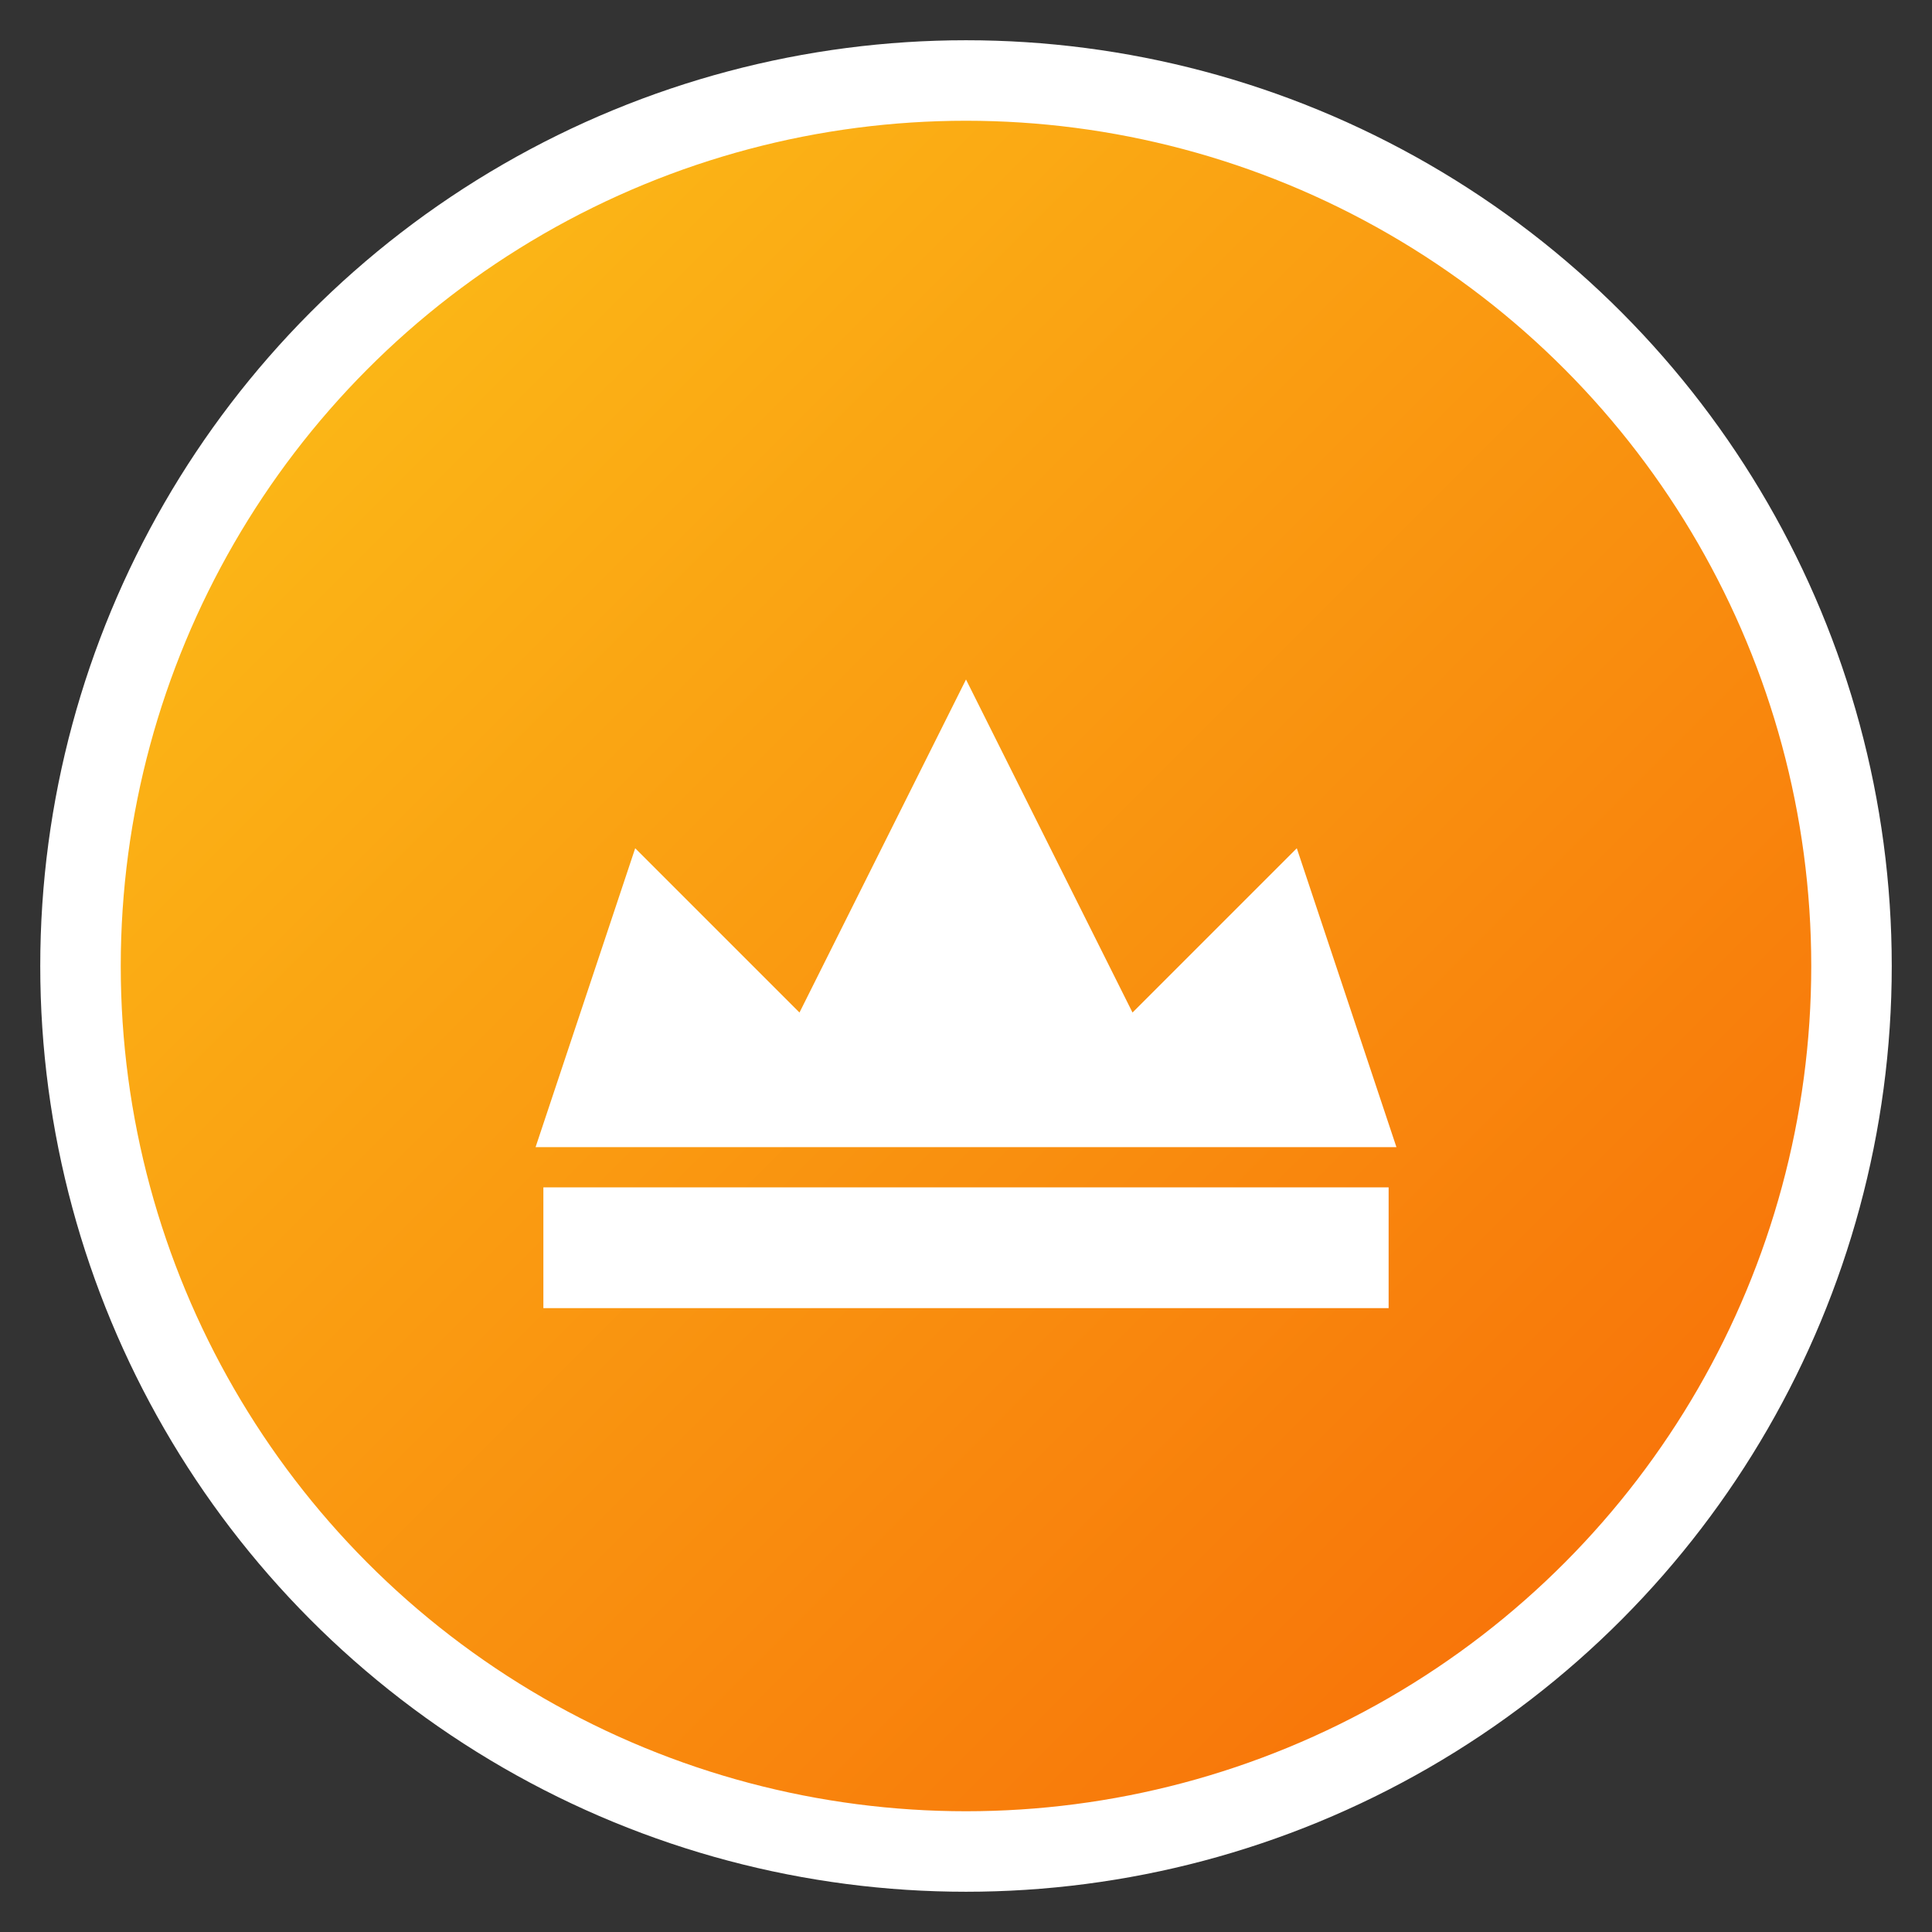
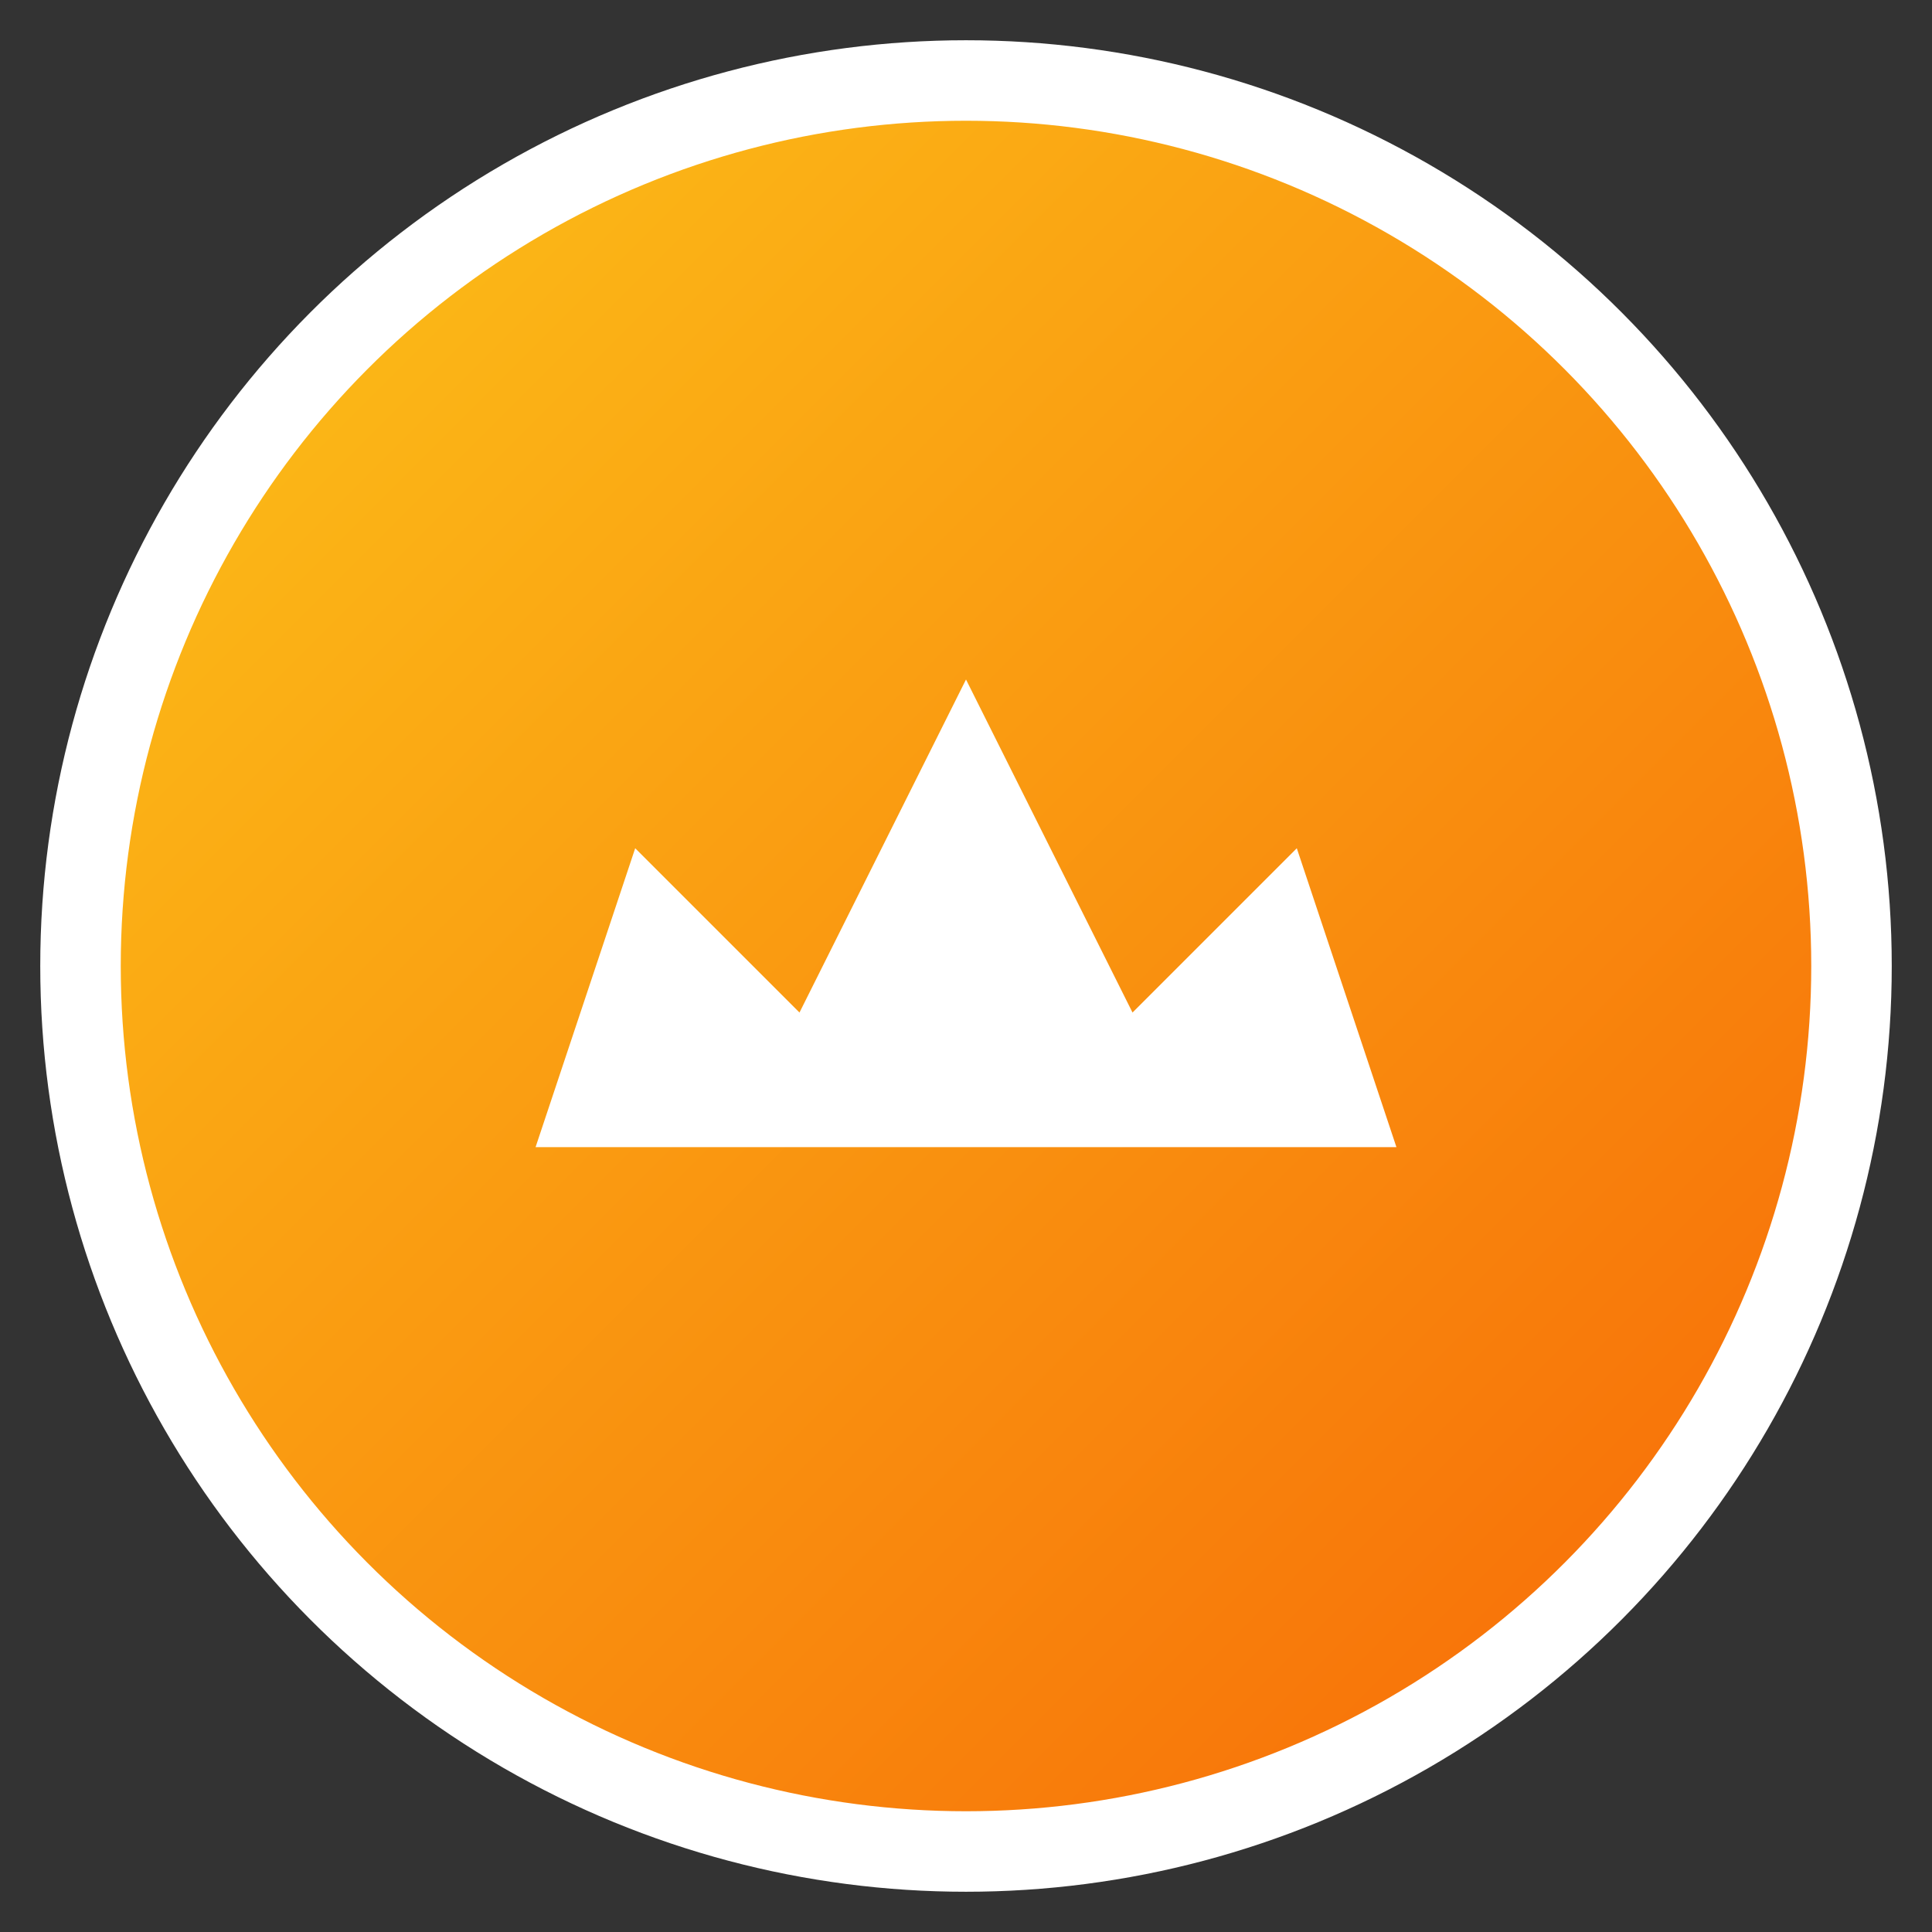
<svg xmlns="http://www.w3.org/2000/svg" viewBox="0 0 24 24">
  <rect x="0" y="0" width="24" height="24" fill="#333333" stroke="none" />
  <defs>
    <linearGradient id="adminGradient" x1="0%" y1="0%" x2="100%" y2="100%">
      <stop offset="0%" stop-color="#fcc419" />
      <stop offset="100%" stop-color="#f76707" />
    </linearGradient>
  </defs>
  <circle cx="12" cy="12" r="11" fill="url(#adminGradient)" stroke="#FFF" stroke-width="1" />
  <path d="M7,14 L17,14 L16,11 L14,13 L12,9 L10,13 L8,11 Z" fill="#FFF" stroke="#FFF" stroke-width="0.5" />
-   <path d="M7,15 L17,15 L17,16 L7,16 Z" fill="#FFF" stroke="#FFF" stroke-width="0.5" />
</svg>